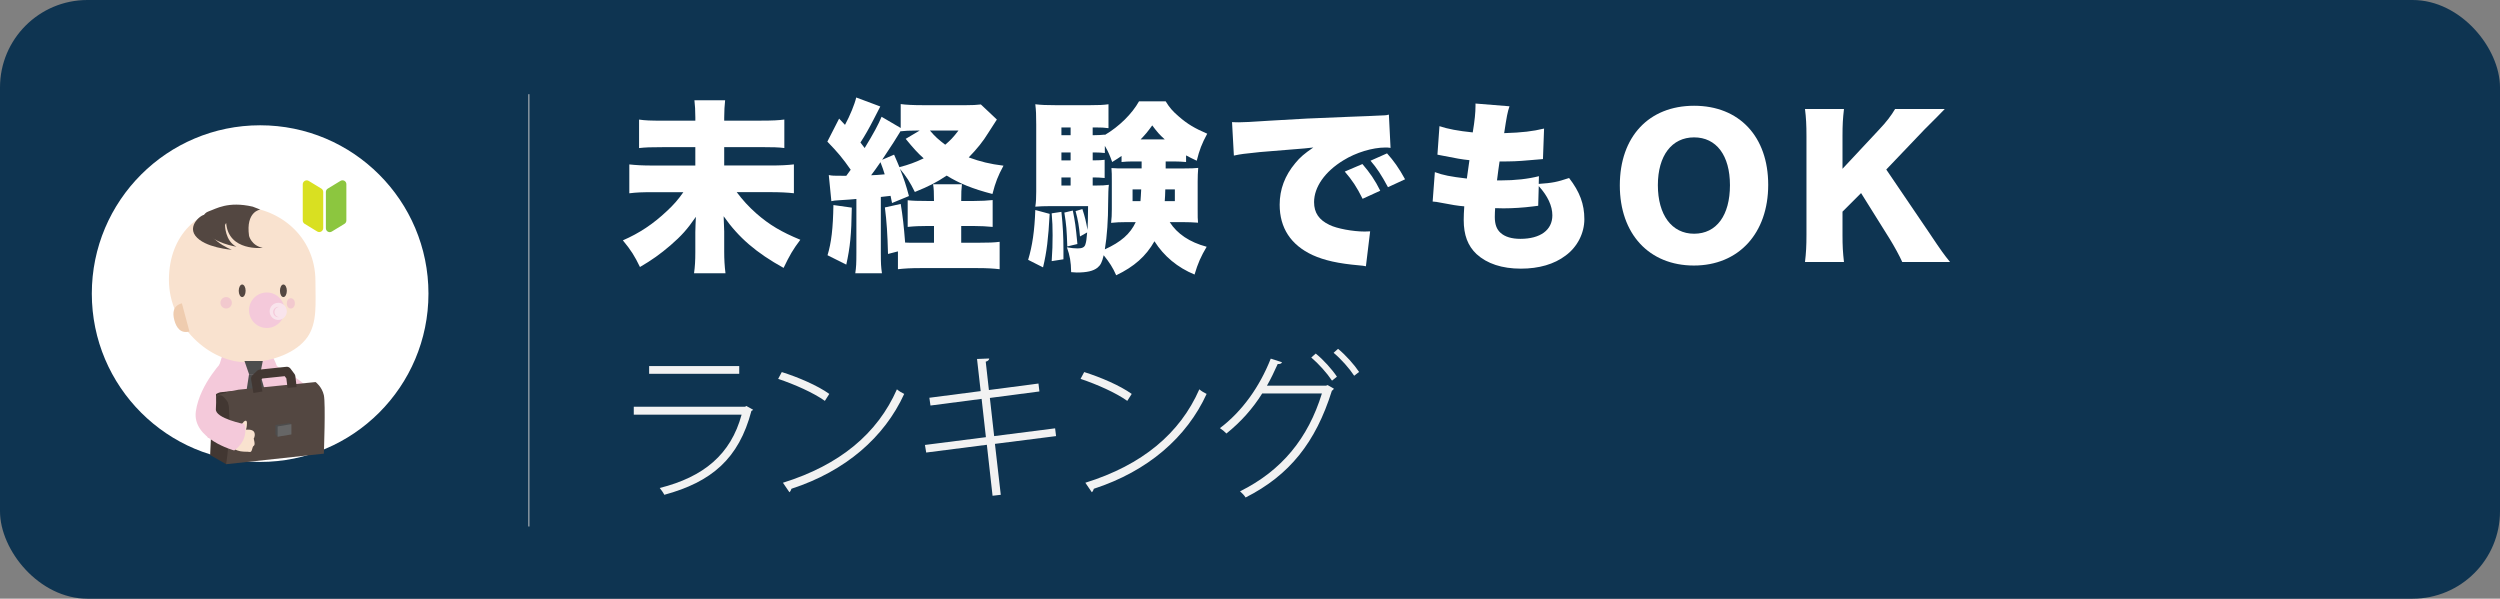
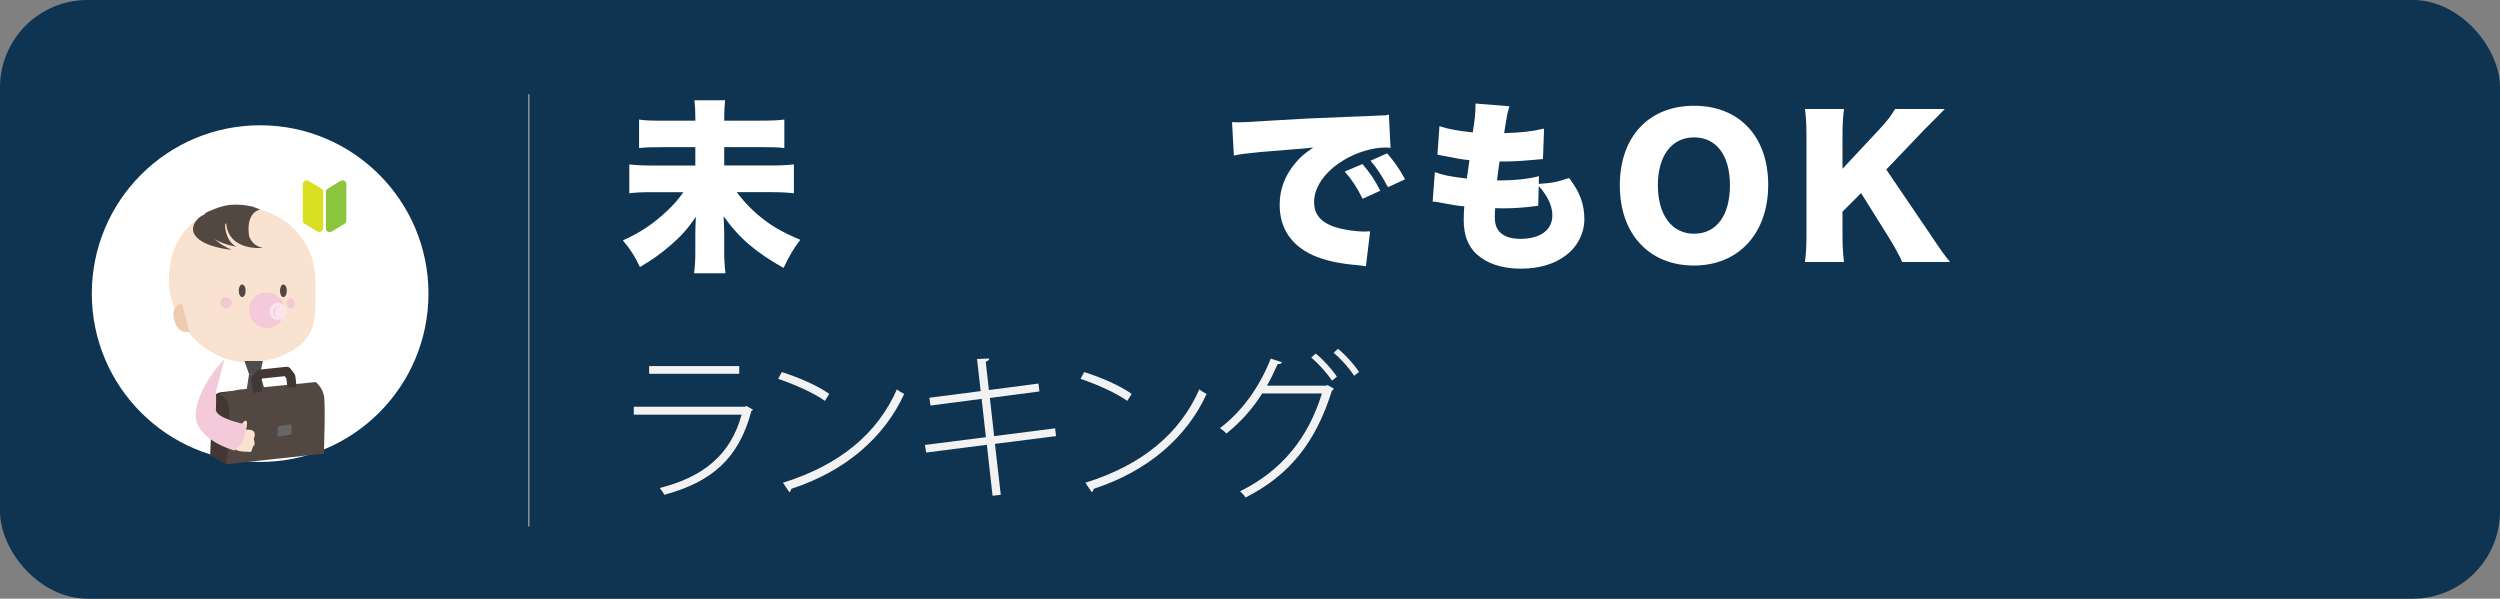
<svg xmlns="http://www.w3.org/2000/svg" id="Layer_2" viewBox="0 0 1307 313">
  <rect x="0" y="0" width="1307" height="313" fill="#808080" stroke="none" />
  <defs>
    <style>.cls-1{fill:#f4c9da;}.cls-2{fill:#f2f2f2;}.cls-3{fill:#f9e2cf;}.cls-4{fill:#f9e4ec;}.cls-5{fill:#fff;}.cls-6{fill:#f2c9ce;}.cls-7{fill:#efccaf;}.cls-8{fill:#666;}.cls-9{fill:#8cc63f;}.cls-10{fill:#ccc;}.cls-11{fill:#d9e021;}.cls-12{fill:#423732;}.cls-13{fill:#0e3451;}.cls-14{fill:#534741;}.cls-15{fill:#4d4d4d;}</style>
  </defs>
  <g id="Layer_1-2">
    <g>
      <rect class="cls-13" width="1307" height="313" rx="45.72" ry="45.72" />
      <circle class="cls-5" cx="136" cy="153.5" r="88" />
      <g>
        <path class="cls-5" d="m397.65,63.07c6.34,0,9.61-.19,12.4-.58v14.9c-2.88-.38-6.06-.48-12.21-.48h-19.23v9.61h23.94c5.67,0,9.13-.19,12.5-.58v15.09c-3.46-.38-7.21-.58-12.5-.58h-17.4c3.17,4.23,6.25,7.59,10.38,11.25,6.73,5.86,12.88,9.52,22.88,13.65-3.85,5.1-5.58,8.08-8.75,14.71-14.23-7.88-23.46-15.77-31.34-27.01.19,4.9.29,7.5.29,7.98v10.57c0,3.85.19,7.5.67,11.25h-16.44c.48-3.36.67-6.54.67-11.05v-10.38c0-1.83.19-5.77.29-8.07-4.42,6.44-7.5,9.9-13.27,14.9-5.38,4.61-9.71,7.69-15.96,11.34-2.79-5.77-4.71-8.84-8.94-13.94,8.65-3.75,15.86-8.56,22.98-15.28,3.56-3.27,5.96-6.06,8.65-9.9h-15.76c-5.67,0-8.65.1-12.5.58v-15.09c3.65.38,6.73.58,12.4.58h22.11v-9.61h-16.82c-6.54,0-9.32.1-12.59.48v-14.9c3.08.48,6.06.58,12.5.58h16.92v-1.63c0-3.46-.19-6.73-.48-9.04h16.05c-.29,2.31-.48,6.06-.48,9.13v1.54h19.03Z" />
-         <path class="cls-5" d="m442.44,91.91c1.25-1.73,1.54-2.11,2.31-3.17-4.23-6.06-6.73-9.04-12.21-14.71l6.15-12.02,3.08,3.27c2.6-4.81,5.09-10.86,5.86-14.32l12.59,4.71q-.77,1.44-3.46,6.73c-2.31,4.52-4.71,8.75-6.92,12.11q.96,1.15,2.21,2.88c4.71-7.69,7.21-12.4,8.84-16.34l10,5.86v-12.5c2.6.38,6.54.58,11.73.58h22.49c3.46,0,5.19-.1,7.69-.38l8.36,7.88q-.96,1.54-1.73,2.69c-.29.48-1.15,1.83-2.6,4.04-2.88,4.71-6.06,8.65-10.38,13.07,6.06,2.21,11.05,3.46,18.17,4.33-2.88,5.38-4.13,8.46-5.77,14.8-10.38-2.69-17.21-5.48-23.94-9.61-5.48,3.65-9.04,5.48-16.63,8.56-2.5-5.1-4.42-8.08-7.79-12.11,2.12,5.29,3.17,8.46,4.71,14.23l-8.84,3.65c-.38-1.92-.48-2.11-.77-3.75q-2.6.29-5.09.58v29.22c0,5.58.1,7.31.58,10.67h-13.94c.48-3.17.58-5.19.58-10.67v-28.17q-2.69.29-9.04.67c-1.83.1-2.88.19-4.04.48l-1.35-13.65c1.92.38,2.5.38,7.11.38h2.02Zm2.88,16.63c-.19,14.04-.87,20.67-2.88,29.8l-9.81-4.9c2.02-6.63,2.88-14.04,3.08-26.24l9.61,1.35Zm10.09-16.92c2.69-.1,4.04-.19,7.11-.48-.67-2.21-1.06-3.36-2.21-6.34-1.92,2.79-3.27,4.71-4.9,6.83Zm15.48-23.17c-2.11,3.56-4.71,7.59-9.71,15.09l6.25-2.69c1.54,3.46,2.02,4.71,2.79,6.54,4.9-1.25,8.46-2.6,12.69-4.61-3.17-2.79-5.29-5.19-9.42-10.19l7.31-4.33h-2.02c-3.56,0-5.58.1-7.88.38v-.19Zm17.4,49.7h-3.56c-3.56,0-6.63.1-10.19.48v-13.94c2.69.29,5.29.38,10.19.38h3.56c0-4.52-.1-6.63-.48-8.75h15.09c-.29,2.4-.38,4.42-.38,8.75h6.63c4.04,0,6.92-.19,9.81-.48v14.04c-2.98-.29-6.34-.48-9.9-.48h-6.54v8.75h8.84c5.38,0,8.36-.1,11.25-.48v14.32c-3.37-.38-6.54-.58-11.44-.58h-30.19c-4.71,0-8.08.19-11.54.58v-9.32l-5.19,1.35c-.29-10.77-.67-16.63-1.63-24.32l8.27-1.83c1.06,6.44,1.63,11.54,2.31,20.19,1.83.1,2.79.1,5.48.1h9.61v-8.75Zm-2.11-49.89c2.6,3.08,4.42,4.71,7.98,7.4,2.79-2.4,4.13-3.75,6.92-7.4h-14.9Z" />
-         <path class="cls-5" d="m548.76,111.81c-.67,12.79-1.54,20-3.46,27.97l-7.79-3.94c2.21-7.31,3.36-15.19,3.75-26.05l7.5,2.02Zm60.66-23.74h9.13c4.42,0,5.96-.1,7.88-.29-.19,2.21-.29,4.61-.29,7.11v14.42c0,4.23,0,5.1.19,7.11-2.88-.19-4.9-.29-7.69-.29h-7.11c3.94,6.15,10.38,10.48,19.32,12.88-2.98,5-4.61,8.65-6.34,14.52-8.84-3.65-15.96-9.52-20.96-17.4-4.42,7.79-10.57,13.27-20,17.78-1.83-4.13-3.46-6.63-6.54-10.48-.87,3.75-1.63,5.19-3.27,6.54-2.21,1.73-5.48,2.5-10.86,2.5-.58,0-1.44-.1-2.88-.19-.1-5.58-.67-8.56-2.21-12.98,2.31.38,3.94.58,5.58.58,2.5,0,3.75-.67,4.13-2.31.38-1.15.58-2.6.87-6.06l-3.75,2.12c-.48-5.38-1.06-8.75-2.31-13.27l3.56-1.06c1.44,4.42,1.83,6.25,2.69,10.86.19-3.36.19-5.38.29-12.4h-19.71c-3.17,0-5.58.1-7.88.29.38-2.31.48-4.71.48-7.88v-34.99c0-5.38-.1-7.4-.48-10.67,3.27.38,5.67.48,10.57.48h17.98c4.9,0,6.83-.1,9.71-.48v12.5c-1.92-.29-3.75-.38-6.83-.38h-1.44v4.04h1.06c2.02,0,3.36-.1,5.29-.29v.19c7.5-4.42,14.23-11.05,17.88-17.59h13.94c1.92,3.17,3.65,5.19,6.92,7.98,4.42,3.85,8.27,6.15,14.8,8.94-2.79,5.1-4.13,8.65-5.48,14.13-2.88-1.35-3.75-1.83-5.58-2.79v3.46c-2.6-.19-3.84-.29-5.96-.29h-4.71v3.65Zm-54.51,22.69c.77,7.4,1.06,13.07,1.06,19.8v5l-6.15.96c.38-5.77.48-8.46.48-13.65,0-4.52-.1-6.54-.48-11.34l5.09-.77Zm4.81-44.12h-4.81v4.04h4.81v-4.04Zm0,13.07h-4.81v4.13h4.81v-4.13Zm-4.81,13.07v4.23h4.81v-4.23h-4.81Zm5.96,17.3c1.25,6.44,1.44,7.5,2.4,17.5l-5.29,1.25c-.29-8.65-.48-11.15-1.54-17.69l4.42-1.06Zm30.86-25.67c-1.92,0-3.56.1-5.38.29v-3.17c-1.44.96-2.5,1.73-4.9,3.17-1.25-3.46-1.92-5.19-3.84-8.46v3.75c-1.83-.19-3.46-.29-5.29-.29h-1.06v4.13h.96c2.4,0,3.65-.1,5.29-.29v9.52c-2.11-.19-3.65-.29-5.29-.29h-.96v4.23h1.54c3.46,0,4.9-.1,6.92-.38-.29,1.92-.29,4.61-.38,9.23,0,9.04-.58,17.69-1.73,24.51,8.46-3.85,13.27-8.08,16.15-14.23h-5.09c-3.17,0-5.09.1-7.79.38.29-2.6.38-4.13.38-7.21v-14.42c0-3.65,0-4.61-.19-7.02,2.21.19,3.46.19,7.69.19h8.08v-3.65h-5.09Zm.38,14.61v6.15h4.13c.19-2.21.19-2.79.38-6.15h-4.52Zm16.82-26.15c-2.79-2.5-3.94-3.85-6.54-7.31-2.5,3.46-3.56,4.71-6.06,7.31h12.59Zm.29,26.15c-.1,3.08-.1,3.75-.29,6.15h5.29v-6.15h-5Z" />
        <path class="cls-5" d="m644.11,63.84c1.63.1,2.88.1,3.65.1,2.5,0,5.96-.19,16.44-.87,13.84-.87,23.17-1.35,41.43-2.02l9.9-.38,4.04-.19c3.27-.1,3.84-.19,4.33-.19.67,0,1.06-.1,2.21-.38l.87,17.4c-1.35-.19-1.73-.19-2.69-.19-6.73,0-15.38,2.6-22.01,6.73-9.61,5.86-15.28,13.94-15.28,21.82,0,5.58,2.59,9.32,8.07,11.92,3.85,1.92,12.3,3.46,18.36,3.46.77,0,1.44,0,2.88-.1l-2.21,18.26c-1.35-.29-1.63-.29-3.56-.48-10.96-.96-18.17-2.6-24.32-5.38-11.34-5.29-17.21-14.13-17.21-26.34,0-7.98,2.69-15.19,8.17-21.73,2.5-3.08,4.81-5,9.42-8.17l-4.52.48c-2.11.19-5.48.48-23.46,1.92-8.94.96-9.42.96-13.55,1.83l-.96-17.5Zm68.16,21.92c3.84,4.42,6.73,8.65,9.32,13.94l-9.23,4.23c-2.98-6.06-5.48-9.81-9.32-14.23l9.23-3.94Zm12.88-5.58c3.46,3.85,6.15,7.59,9.42,13.55l-8.94,4.13c-3.46-6.44-5.86-10.09-9.13-13.84l8.65-3.85Z" />
        <path class="cls-5" d="m804.46,96.14c7.11-.48,9.52-.96,15.86-3.08,5.58,7.21,7.98,13.65,7.98,21.53,0,7.31-3.65,14.52-9.81,19.03-5.96,4.52-13.94,6.83-23.36,6.83-9.9,0-17.69-2.6-23.17-7.59-4.61-4.33-6.73-10-6.73-17.88,0-2.11.1-4.23.29-7.11-2.98-.19-7.02-.87-12.4-1.92-1.92-.38-2.5-.48-4.13-.58l1.15-15.38c4.42,1.63,7.98,2.31,16.73,3.36.1-.96.58-4.23,1.35-9.61-3.84-.38-7.02-.96-13.27-2.21-1.44-.29-2.02-.38-3.46-.67l1.06-14.9c4.23,1.44,9.81,2.5,17.4,3.27,1.06-6.34,1.44-10.48,1.44-13.75v-1.35l17.78,1.44c-1.06,3.08-1.44,5.19-2.79,14.04,9.42-.29,15-.96,20.86-2.4l-.58,15.96q-2.21.19-6.92.58c-6.34.58-9.33.67-15.77.67q-.1,1.25-.67,4.71c-.19,1.25-.29,2.02-.67,5.19h2.02c7.5,0,14.32-.77,19.9-2.21l-.1,4.04Zm-.29,11.44c-.96.1-1.06.1-3.08.38-4.42.58-10.29.96-15.09.96-.96,0-1.63,0-4.33-.1-.1,1.25-.19,3.08-.19,4.61,0,3.85.96,6.44,2.98,8.27,2.31,2.11,5.86,3.17,10.38,3.17,10.48,0,16.73-4.61,16.73-12.3,0-4.9-2.4-10.09-7.11-15.28l-.29,10.29Z" />
        <path class="cls-5" d="m924.42,96.62c0,25.38-15.48,42.2-38.84,42.2s-38.74-16.44-38.74-41.91,15.19-41.62,38.84-41.62,38.74,16.15,38.74,41.34Zm-20,.19c0-15.57-7.11-24.99-18.75-24.99s-18.94,9.52-18.94,24.99,7.21,25.38,18.94,25.38,18.75-9.61,18.75-25.38Z" />
        <path class="cls-5" d="m1009.3,122.76c5.67,8.46,6.92,10.19,10.19,14.23h-24.99c-1.35-3.08-4.13-8.17-6.63-12.21l-14.9-23.84-9.71,9.71v12.11c0,5.96.19,9.13.77,14.23h-20.38c.58-4.9.77-8.46.77-14.23v-51.53c0-5.86-.19-9.61-.77-14.23h20.38c-.58,5-.77,8.17-.77,14.23v17.02l19.13-20.48c3.75-3.94,6.25-7.21,8.36-10.77h25.96c-1.73,1.73-2.4,2.5-3.75,3.85q-5,5-6.73,6.73l-20.09,21.05,23.17,34.13Z" />
      </g>
      <g>
-         <path class="cls-1" d="m141.93,189.94s15.2,7.86,19.39,13.25c0,0-11.37,2.18-13.17,2.29s-6.23-15.53-6.23-15.53Z" />
-         <path class="cls-1" d="m118.23,180.45c-1.2,2.39-12.57,35.31-9.58,48.47,0,0,34.25,1.8,44.05,0,0,0-3.36-37.1-14.13-48.47h-20.35Z" />
        <path class="cls-12" d="m115.24,205.08s-4,.7-4.09,4.19c-.1,3.49-1.29,28.62-1.29,28.62l8.38,4.79,6.58-1.97-3.59-34.14.6-2.2-6.58.7Z" />
        <path class="cls-3" d="m164.91,146.93c0,11.52,1.09,21.78-4.19,29.32-5.55,7.93-17.78,12.86-30.82,13.17-20.65.49-41.59-19.46-41.59-43.09s15.85-38.3,36.5-38.3,40.1,15.27,40.1,38.9Z" />
        <path class="cls-7" d="m95.09,158.58c-4.5,1.21-5.04,4.75-3.95,8.82,1.09,4.06,3.4,7.11,7.9,5.9" />
        <ellipse class="cls-14" cx="126.61" cy="152.02" rx="1.8" ry="3.29" />
        <ellipse class="cls-14" cx="148.16" cy="152.02" rx="1.8" ry="3.29" />
        <circle class="cls-1" cx="139.48" cy="162.19" r="9.28" />
        <circle class="cls-4" cx="145.46" cy="162.79" r="4.49" />
        <path class="cls-1" d="m144.3,165.06c-1.06-1.06-1.06-2.79,0-3.85.44-.44,1-.7,1.57-.77-.81-.1-1.65.15-2.27.77-1.06,1.06-1.06,2.79,0,3.85.62.62,1.47.88,2.27.77-.58-.07-1.13-.33-1.57-.77Z" />
        <circle class="cls-6" cx="118.23" cy="158.3" r="2.99" />
        <ellipse class="cls-6" cx="152.05" cy="158.6" rx="2.09" ry="2.69" />
        <path class="cls-14" d="m107.46,112.82c.34-2.5-10.07,4.09-5.33,10.42s19.1,7.35,19.1,7.35c0,0-15.45-5.53-13.76-17.78Z" />
        <path class="cls-14" d="m106.26,114.62s-.6-2.99,2.99-4.19,9.87-5.39,22.89-2.39l3.93,1.53s-7.66.88-5.87,13.74c0,0,1.2,5.08,7.18,6.28,0,0-17.95,2.04-19.15-13.04l-.6,1.07s0,8.38,5.98,11.37c0,0-11.97-1.8-16.76-8.38-4.79-6.58-.6-5.98-.6-5.98Z" />
        <polygon class="cls-15" points="127.81 188.73 130.2 195.61 136.03 195.61 137.38 188.73 127.81 188.73" />
        <polygon class="cls-15" points="130.2 195.61 127.81 211.14 134.39 217.55 139.48 207.68 136.03 195.61 130.2 195.61" />
        <path class="cls-14" d="m118.23,204.98l6.45-1.24,40.32-4s3.32,2.45,4.31,6.84,0,30.59,0,30.59l-51.08,5.52s4.19-26.93,0-37.7Z" />
-         <polygon class="cls-15" points="145.16 228.32 143.99 227.09 143.99 222.21 151.25 221.21 152.35 221.74 149.35 224.13 146.77 224.77 146.64 228.08 145.16 228.32" />
        <path class="cls-14" d="m112.85,207.97s1.8-2.99,4.49,0c2.69,2.99,2.21,2.94,2.75,12.24l5.33-.87s1.2-11.97-2.39-13.76l-1.2-.6s-8.98.6-8.98,2.99Z" />
        <polygon class="cls-8" points="152.35 227.12 145.16 228.32 145.16 222.94 152.35 221.74 152.35 227.12" />
        <path class="cls-3" d="m122.39,225.6s3.99-3.56,4.51-4.45,2.21-2.22,2.21,0-.52,3.5-.52,3.5c0,0,3.04-.38,4.09.95s.21,3.56,0,3.56,1.05,3.33,0,3.89-.63,3.67-2.31,3.23-7.14.91-10.5-4.21l2.52-6.46Z" />
        <path class="cls-12" d="m132.47,205.47l-1.19-7.15c-.13-.77.13-1.56.69-2.11l2.39-2.32c.39-.37.88-.61,1.42-.67l13.92-1.46c.84-.09,1.66.27,2.16.94l2.09,2.79c.27.36.43.78.47,1.22l.67,5.65-4.77.43-.61-4.97-.87-1.16-11.75,1.23-.89.87.98,5.92-4.72.78Z" />
        <path class="cls-1" d="m117.34,187.72s-12.83,12.69-14.94,27.24c-2.11,14.55,20.03,20.54,20.03,20.54,0,0,7.78-4.79,5.39-13.76,0,0-15.26-2.99-14.96-7.78s0-8.98,0-8.98l4.49-17.26Z" />
        <g>
          <path class="cls-11" d="m165.84,121.02l-6.57-4c-.62-.38-.99-1.04-.99-1.77v-18.89c0-1.61,1.77-2.61,3.14-1.77l6.57,4c.62.38.99,1.04.99,1.77v18.89c0,1.61-1.77,2.61-3.14,1.77Z" />
          <path class="cls-9" d="m173.44,121.07l6.67-4.06c.6-.37.97-1.02.97-1.72v-19.01c0-1.57-1.72-2.54-3.07-1.72l-6.67,4.06c-.6.37-.97,1.02-.97,1.72v19.01c0,1.57,1.72,2.54,3.07,1.72Z" />
        </g>
      </g>
      <g>
        <path class="cls-2" d="m393.75,214.23c-.25.25-.58.5-.91.58-6.54,25-20.86,37.17-45.53,43.87-.58-1.16-1.66-2.65-2.4-3.56,23.01-5.79,37.17-17.55,42.8-38.33h-56.37v-4.14h58.19l.66-.41,3.56,1.99Zm-7.28-18.79h-47.1v-4.06h47.1v4.06Z" />
        <path class="cls-2" d="m408.73,194.52c8.69,2.73,18.71,7.04,24.83,11.42l-2.32,3.64c-6.04-4.3-15.81-8.61-24.42-11.51l1.9-3.56Zm.58,57.86c29.8-9.27,49.5-25.83,59.6-48.84,1.16.99,2.57,1.82,3.81,2.4-10.35,22.68-30.71,40.4-58.94,49.58-.17.66-.66,1.57-1.08,1.82l-3.39-4.97Z" />
        <path class="cls-2" d="m520.15,232.02l3.06,26.66-4.3.5-2.98-26.65-31.71,4.06-.66-3.97,31.87-4.06-2.24-20.03-26.74,3.48-.58-4.06,26.82-3.48-1.9-16.8,6.37-.25c0,.74-.75,1.41-1.82,1.66l1.66,14.82,25.91-3.39.5,4.14-25.91,3.39,2.24,19.95,31.87-4.06.5,4.06-31.95,4.06Z" />
        <path class="cls-2" d="m566.83,194.52c8.69,2.73,18.71,7.04,24.83,11.42l-2.32,3.64c-6.04-4.3-15.81-8.61-24.42-11.51l1.9-3.56Zm.58,57.86c29.8-9.27,49.5-25.83,59.6-48.84,1.16.99,2.57,1.82,3.81,2.4-10.35,22.68-30.71,40.4-58.94,49.58-.17.66-.66,1.57-1.08,1.82l-3.39-4.97Z" />
        <path class="cls-2" d="m697.38,203.22c-.25.41-.66.83-1.08,1.08-8.44,26.99-22.18,44.2-45.11,55.79-.66-1.08-1.82-2.32-2.9-3.23,21.85-10.84,35.59-27.73,42.8-51.16h-31.21c-4.97,7.95-11.17,14.9-18.71,20.94-.83-.91-2.15-1.99-3.39-2.81,11.51-8.69,20.69-21.44,26.57-36.34l5.88,1.9c-.25.75-1.16.99-2.24.91-1.74,3.89-3.64,7.86-5.63,11.34h30.88l.83-.33,3.31,1.9Zm-9.52-18.38c3.97,3.15,8.61,8.36,11.09,12.09l-2.57,2.07c-2.65-3.97-6.95-8.77-10.84-12.09l2.32-2.07Zm11.67-2.48c3.97,3.23,8.53,8.36,11.01,12.09l-2.57,1.99c-2.57-3.89-6.79-8.69-10.76-12l2.32-2.07Z" />
      </g>
      <rect class="cls-10" x="276.25" y="49.25" width=".5" height="226" />
    </g>
  </g>
</svg>